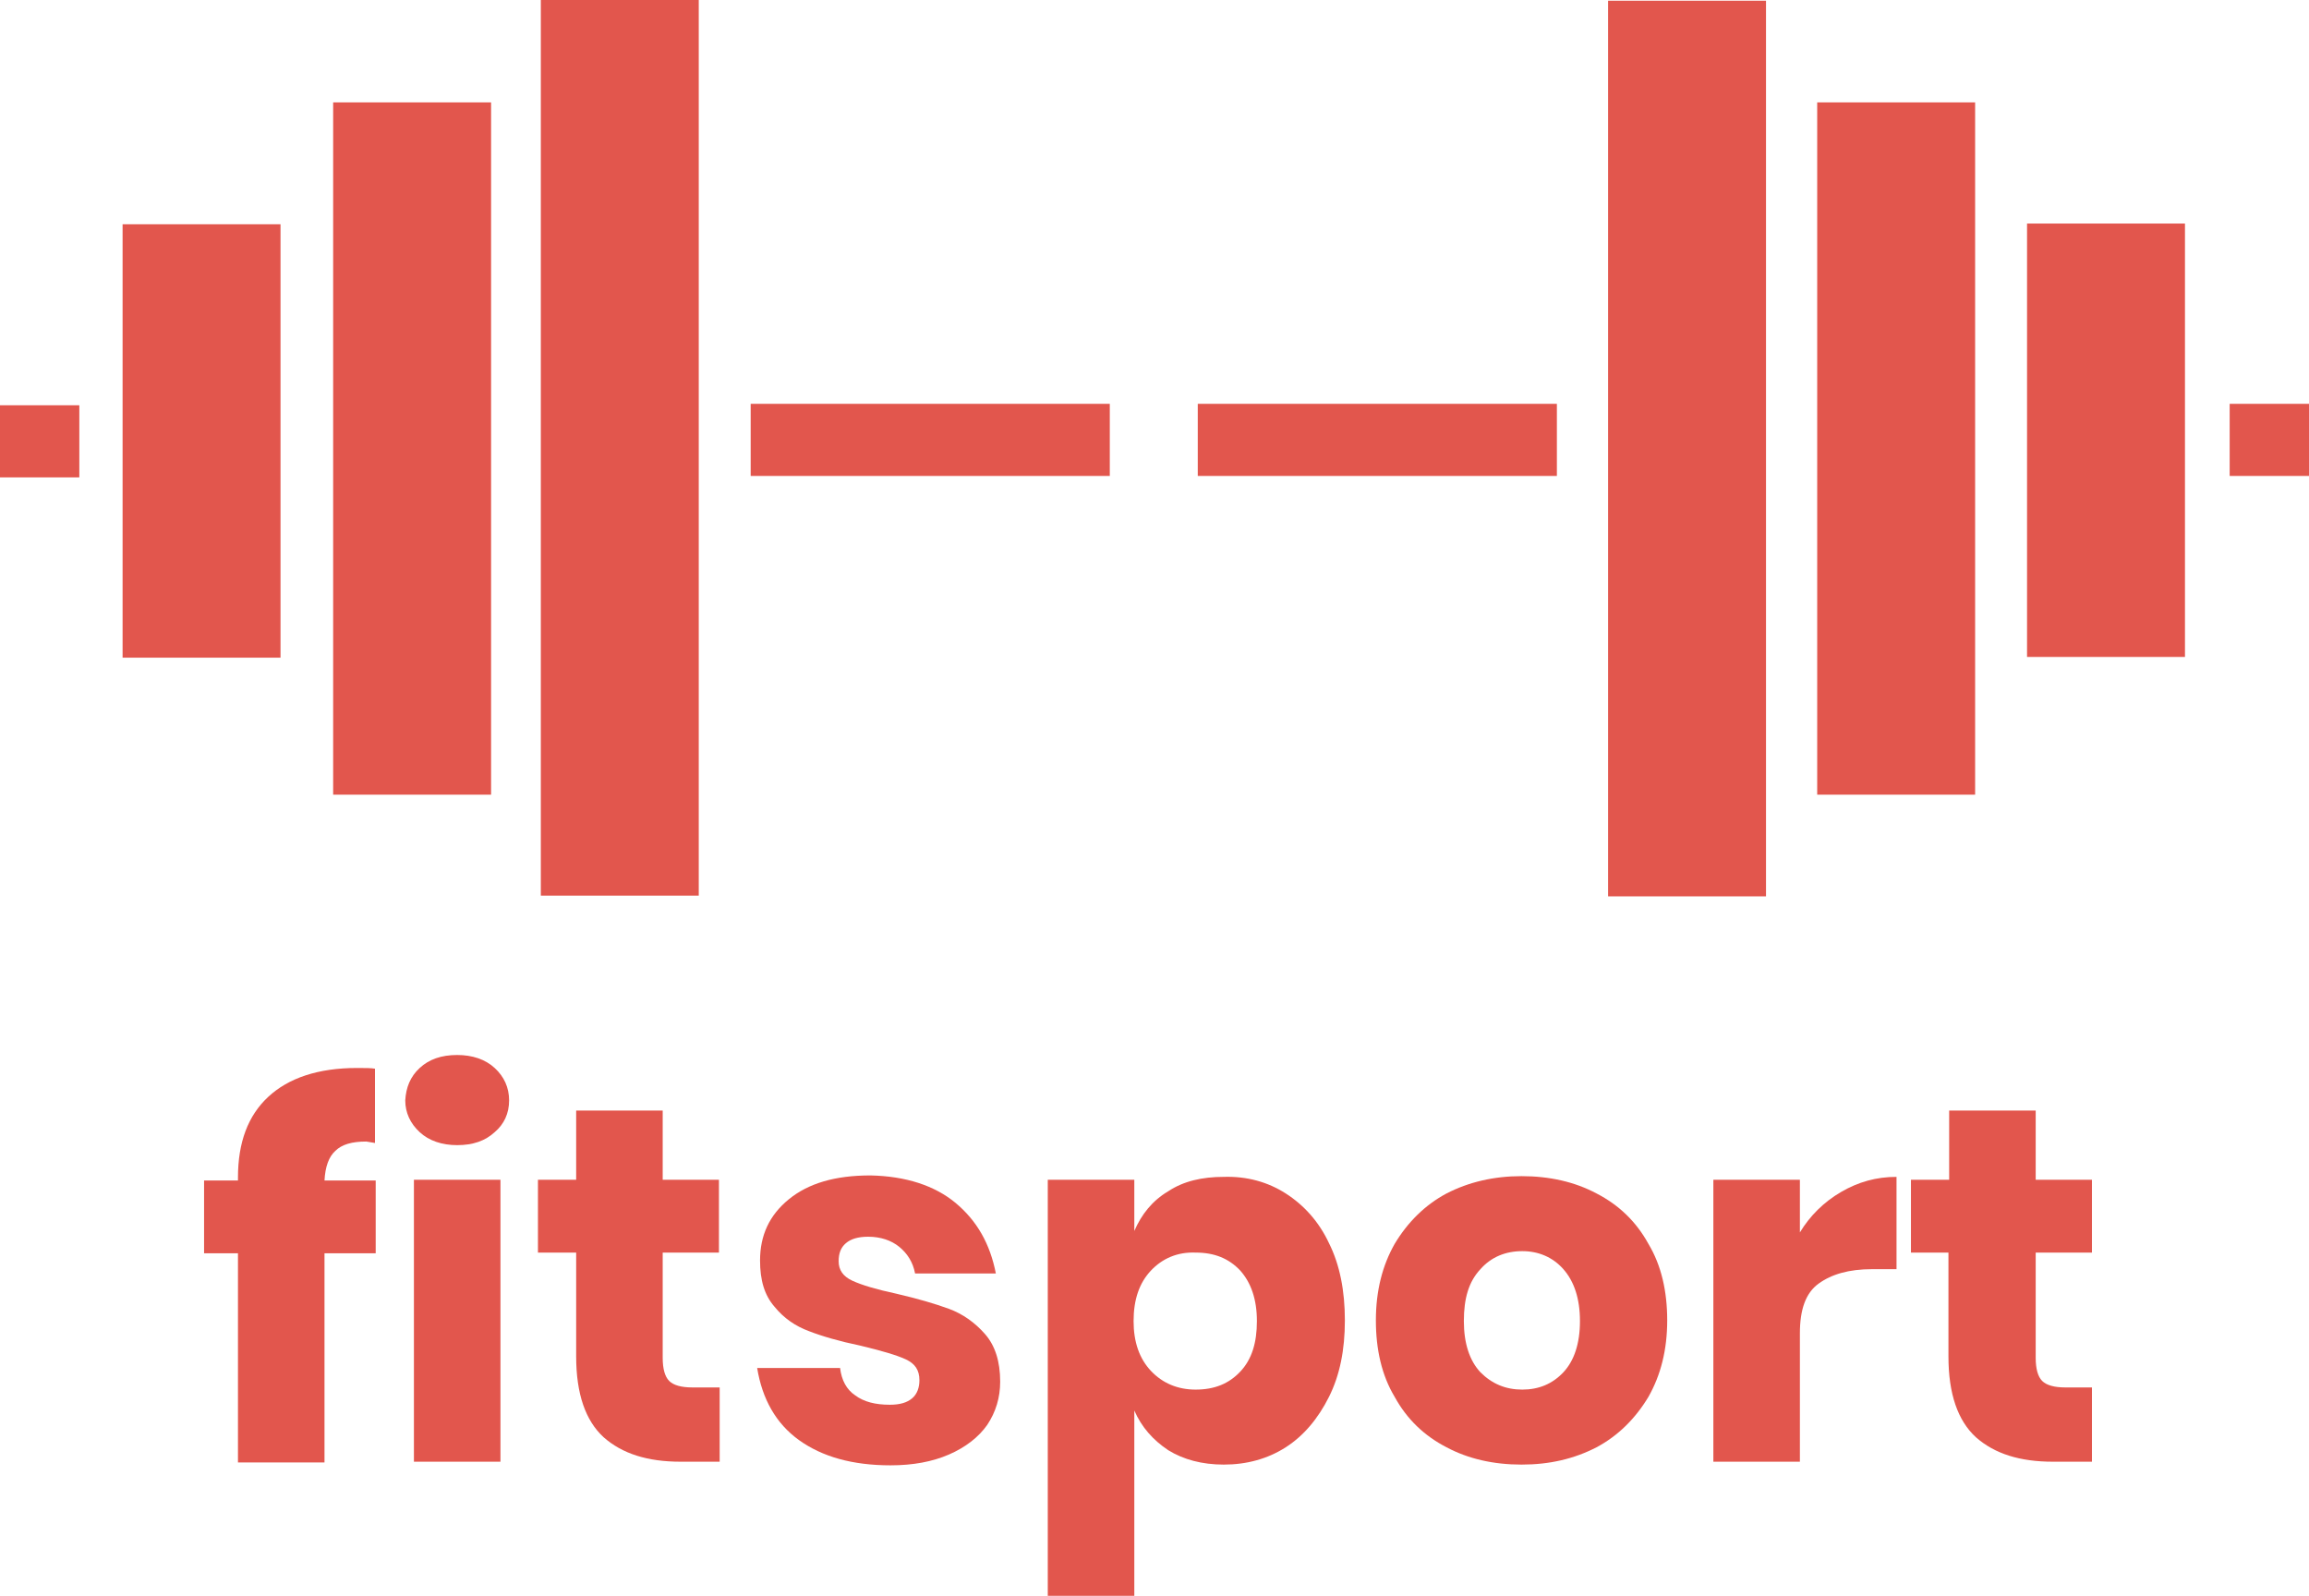
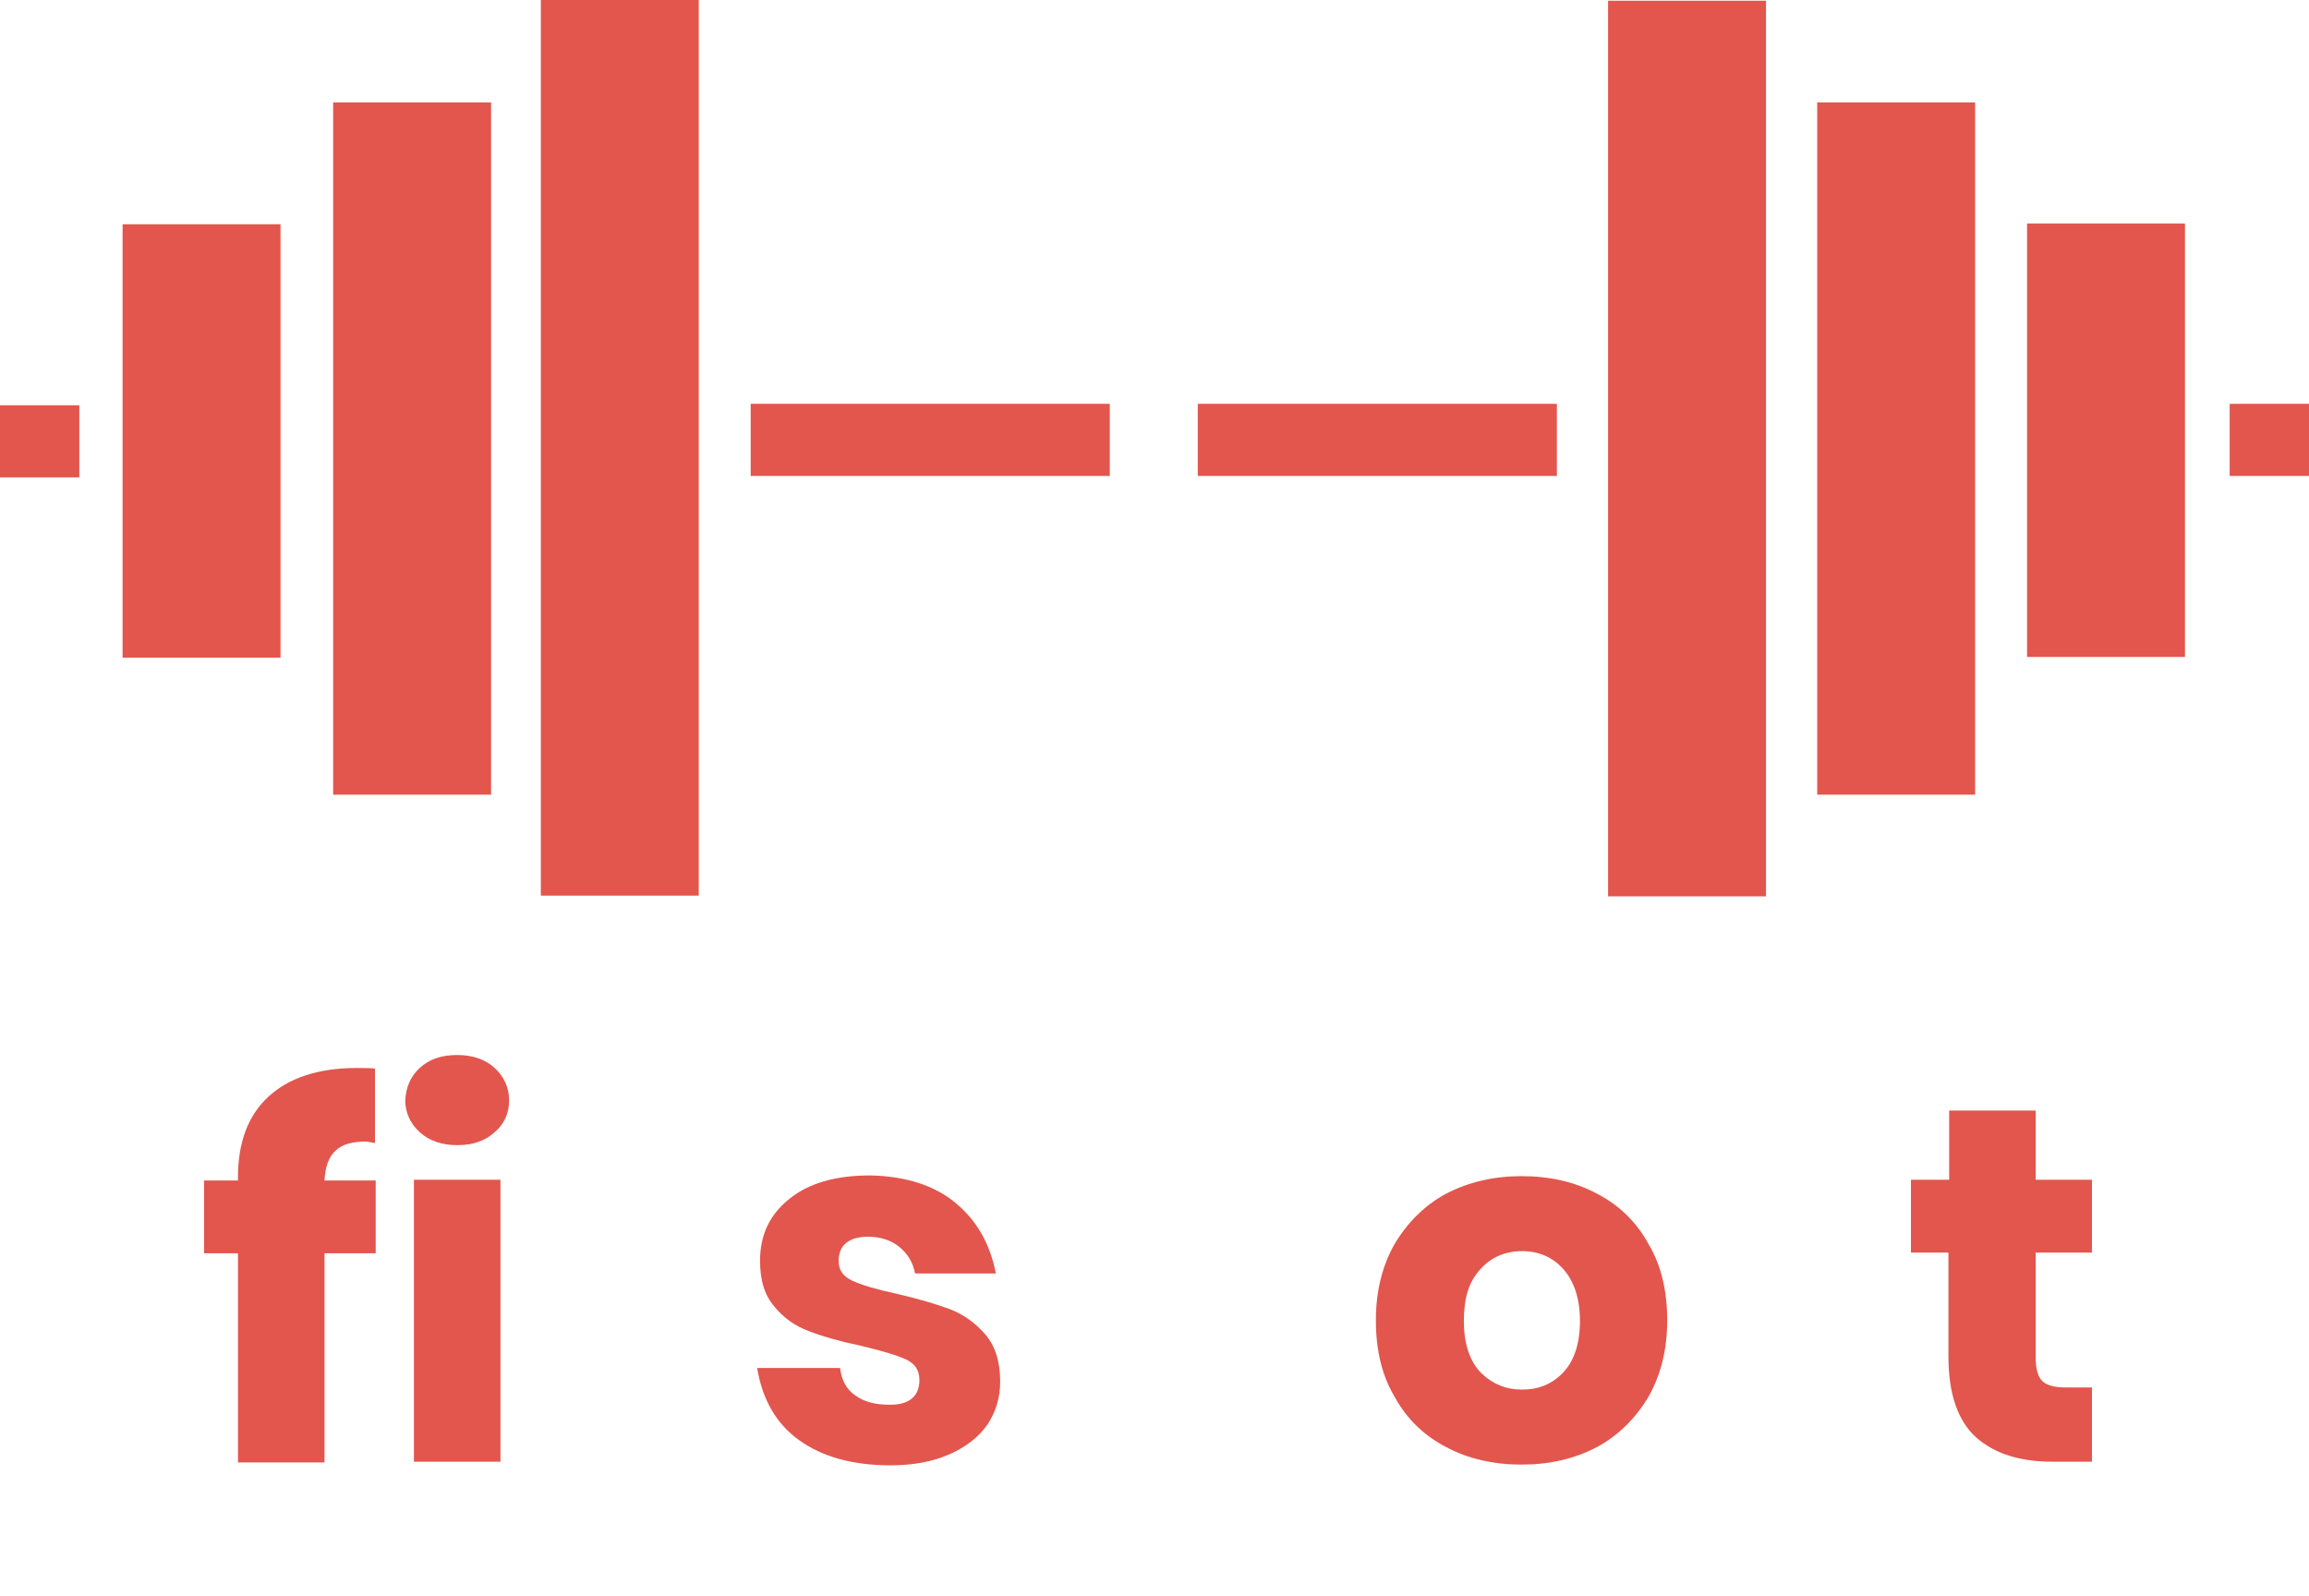
<svg xmlns="http://www.w3.org/2000/svg" version="1.1" id="Logo" x="0px" y="0px" viewBox="0 0 320.2 221.3" style="enable-background:new 0 0 320.2 221.3;" xml:space="preserve">
  <style type="text/css">
	.st0{fill:url(#SVGID_1_);}
	.st1{fill:url(#SVGID_2_);}
	.st2{fill:url(#SVGID_3_);}
	.st3{fill:url(#SVGID_4_);}
	.st4{fill:url(#SVGID_5_);}
	.st5{fill:url(#SVGID_6_);}
	.st6{fill:url(#SVGID_7_);}
	.st7{fill:url(#SVGID_8_);}
	.st8{fill:url(#SVGID_9_);}
	.st9{fill:url(#SVGID_10_);}
	.st10{fill:url(#SVGID_11_);}
	.st11{fill:url(#SVGID_12_);}
	.st12{fill:url(#SVGID_13_);}
	.st13{fill:url(#SVGID_14_);}
	.st14{fill:url(#SVGID_15_);}
	.st15{fill:url(#SVGID_16_);}
	.st16{fill:url(#SVGID_17_);}
	.st17{fill:url(#SVGID_18_);}
</style>
  <g>
    <radialGradient id="SVGID_1_" cx="5.5" cy="61.2" r="5.256" gradientUnits="userSpaceOnUse">
      <stop offset="0" style="stop-color:#E2564D" />
      <stop offset="0.995" style="stop-color:#E2564D" />
    </radialGradient>
    <rect y="56.2" class="st0" width="11" height="10" />
    <radialGradient id="SVGID_2_" cx="27.95" cy="61.15" r="22.615" gradientUnits="userSpaceOnUse">
      <stop offset="0" style="stop-color:#E2564D" />
      <stop offset="0.995" style="stop-color:#E2564D" />
    </radialGradient>
    <rect x="17" y="31.1" class="st1" width="21.9" height="60.1" />
    <radialGradient id="SVGID_3_" cx="57.15" cy="62.2" r="34.813" gradientUnits="userSpaceOnUse">
      <stop offset="0" style="stop-color:#E2564D" />
      <stop offset="0.995" style="stop-color:#E2564D" />
    </radialGradient>
    <rect x="46.2" y="14.2" class="st2" width="21.9" height="96" />
    <radialGradient id="SVGID_4_" cx="85.95" cy="62.1" r="44.589" gradientUnits="userSpaceOnUse">
      <stop offset="0" style="stop-color:#E2564D" />
      <stop offset="0.995" style="stop-color:#E2564D" />
    </radialGradient>
    <rect x="75" y="0" class="st3" width="21.9" height="124.2" />
    <radialGradient id="SVGID_5_" cx="129" cy="61" r="17.958" gradientUnits="userSpaceOnUse">
      <stop offset="0" style="stop-color:#E2564D" />
      <stop offset="0.995" style="stop-color:#E2564D" />
    </radialGradient>
    <rect x="104.1" y="56" class="st4" width="49.8" height="10" />
    <radialGradient id="SVGID_6_" cx="191" cy="160.238" r="17.964" gradientTransform="matrix(1 0 0 -1 0 221.28)" gradientUnits="userSpaceOnUse">
      <stop offset="0" style="stop-color:#E2564D" />
      <stop offset="0.995" style="stop-color:#E2564D" />
    </radialGradient>
    <rect x="166.1" y="56" class="st5" width="49.8" height="10" />
    <radialGradient id="SVGID_7_" cx="233.976" cy="159.08" r="44.586" gradientTransform="matrix(1 0 0 -1 0 221.28)" gradientUnits="userSpaceOnUse">
      <stop offset="0" style="stop-color:#E2564D" />
      <stop offset="0.995" style="stop-color:#E2564D" />
    </radialGradient>
    <rect x="223" y="0.1" class="st6" width="21.9" height="124.2" />
    <radialGradient id="SVGID_8_" cx="262.982" cy="159.08" r="34.808" gradientTransform="matrix(1 0 0 -1 0 221.28)" gradientUnits="userSpaceOnUse">
      <stop offset="0" style="stop-color:#E2564D" />
      <stop offset="0.995" style="stop-color:#E2564D" />
    </radialGradient>
    <rect x="252" y="14.2" class="st7" width="21.9" height="96" />
    <radialGradient id="SVGID_9_" cx="291.989" cy="160.23" r="22.605" gradientTransform="matrix(1 0 0 -1 0 221.28)" gradientUnits="userSpaceOnUse">
      <stop offset="0" style="stop-color:#E2564D" />
      <stop offset="0.995" style="stop-color:#E2564D" />
    </radialGradient>
    <rect x="281.1" y="31" class="st8" width="21.9" height="60.1" />
    <radialGradient id="SVGID_10_" cx="314.676" cy="160.238" r="5.261" gradientTransform="matrix(1 0 0 -1 0 221.28)" gradientUnits="userSpaceOnUse">
      <stop offset="0" style="stop-color:#E2564D" />
      <stop offset="0.995" style="stop-color:#E2564D" />
    </radialGradient>
    <rect x="309.2" y="56" class="st9" width="11" height="10" />
  </g>
  <g>
    <radialGradient id="SVGID_11_" cx="40.2" cy="175.45" r="21.091" gradientUnits="userSpaceOnUse">
      <stop offset="0" style="stop-color:#E2564D" />
      <stop offset="0.995" style="stop-color:#E2564D" />
    </radialGradient>
    <path class="st10" d="M50.8,158.3c-2,0-3.4,0.4-4.3,1.3c-0.9,0.8-1.4,2.2-1.5,4.1h7.1v10.1H45v29H33v-29h-4.7v-10.1H33v-0.4   c0-4.9,1.4-8.6,4.2-11.2c2.8-2.6,6.9-4,12.3-4c1.1,0,2,0,2.5,0.1v10.3L50.8,158.3z" />
    <radialGradient id="SVGID_12_" cx="63.4" cy="174.5" r="20.58" gradientUnits="userSpaceOnUse">
      <stop offset="0" style="stop-color:#E2564D" />
      <stop offset="0.995" style="stop-color:#E2564D" />
    </radialGradient>
    <path class="st11" d="M58.2,148.1c1.3-1.2,3-1.8,5.2-1.8c2.1,0,3.9,0.6,5.2,1.8c1.3,1.2,2,2.7,2,4.5s-0.7,3.3-2,4.4   c-1.3,1.2-3,1.8-5.2,1.8c-2.1,0-3.9-0.6-5.2-1.8s-2-2.7-2-4.4C56.3,150.8,56.9,149.3,58.2,148.1z M69.4,163.6v39.1h-12v-39.1H69.4z   " />
    <radialGradient id="SVGID_13_" cx="87.2" cy="178.35" r="19.387" gradientUnits="userSpaceOnUse">
      <stop offset="0" style="stop-color:#E2564D" />
      <stop offset="0.995" style="stop-color:#E2564D" />
    </radialGradient>
-     <path class="st12" d="M99.8,192.4v10.3h-5.4c-4.6,0-8.1-1.1-10.7-3.4c-2.5-2.3-3.8-6-3.8-11.2v-14.4h-5.3v-10.1h5.3V154h12v9.6h7.8   v10.1h-7.8v14.6c0,1.5,0.3,2.6,0.9,3.2c0.6,0.6,1.7,0.9,3.2,0.9L99.8,192.4L99.8,192.4z" />
    <radialGradient id="SVGID_14_" cx="121.85" cy="183.1" r="18.546" gradientUnits="userSpaceOnUse">
      <stop offset="0" style="stop-color:#E2564D" />
      <stop offset="0.995" style="stop-color:#E2564D" />
    </radialGradient>
    <path class="st13" d="M132.5,166.8c3,2.5,4.8,5.7,5.6,9.8h-11.2c-0.3-1.6-1.1-2.8-2.2-3.7s-2.6-1.4-4.3-1.4c-1.4,0-2.4,0.3-3.1,0.9   c-0.7,0.6-1,1.4-1,2.5c0,1.2,0.6,2.1,1.9,2.7c1.3,0.6,3.3,1.2,6.1,1.8c3,0.7,5.4,1.4,7.3,2.1c1.9,0.7,3.6,1.9,5,3.5   s2.1,3.8,2.1,6.6c0,2.2-0.6,4.2-1.8,6c-1.2,1.7-3,3.1-5.3,4.1s-5,1.5-8.1,1.5c-5.3,0-9.5-1.2-12.7-3.5s-5.1-5.7-5.8-10h11.5   c0.2,1.7,0.9,3,2.1,3.8c1.2,0.9,2.8,1.3,4.8,1.3c1.4,0,2.4-0.3,3.1-0.9c0.7-0.6,1-1.5,1-2.5c0-1.4-0.6-2.3-1.9-2.9   c-1.3-0.6-3.4-1.2-6.3-1.9c-2.9-0.6-5.3-1.3-7.1-2c-1.9-0.7-3.5-1.8-4.8-3.4c-1.4-1.6-2-3.7-2-6.4c0-3.5,1.3-6.3,4-8.5   s6.4-3.3,11.3-3.3C125.6,163.1,129.6,164.4,132.5,166.8z" />
    <radialGradient id="SVGID_15_" cx="165.9" cy="192.246" r="25.184" gradientUnits="userSpaceOnUse">
      <stop offset="0" style="stop-color:#E2564D" />
      <stop offset="0.995" style="stop-color:#E2564D" />
    </radialGradient>
-     <path class="st14" d="M178.3,165.5c2.5,1.6,4.6,3.9,6,6.9c1.5,3,2.2,6.6,2.2,10.7c0,4.1-0.7,7.6-2.2,10.6s-3.5,5.4-6,7   s-5.4,2.4-8.6,2.4c-3,0-5.6-0.7-7.7-2c-2.1-1.4-3.7-3.2-4.7-5.5v25.7h-12v-57.7h12v7.1c1-2.3,2.5-4.2,4.7-5.5c2.1-1.4,4.7-2,7.7-2   C172.9,163.1,175.8,163.9,178.3,165.5z M159.6,176.2c-1.6,1.7-2.4,4-2.4,7c0,2.9,0.8,5.2,2.4,6.9c1.6,1.7,3.7,2.6,6.2,2.6   c2.6,0,4.6-0.8,6.2-2.5c1.6-1.7,2.3-4,2.3-7s-0.8-5.3-2.3-7c-1.6-1.7-3.6-2.5-6.2-2.5C163.3,173.6,161.2,174.5,159.6,176.2z" />
    <radialGradient id="SVGID_16_" cx="211" cy="183.1" r="20.1" gradientUnits="userSpaceOnUse">
      <stop offset="0" style="stop-color:#E2564D" />
      <stop offset="0.995" style="stop-color:#E2564D" />
    </radialGradient>
    <path class="st15" d="M221.4,165.5c3.1,1.6,5.5,3.9,7.2,7c1.8,3,2.6,6.6,2.6,10.6c0,4.1-0.9,7.6-2.6,10.6c-1.8,3-4.2,5.4-7.2,7   c-3.1,1.6-6.5,2.4-10.4,2.4s-7.4-0.8-10.4-2.4c-3.1-1.6-5.5-3.9-7.2-7c-1.8-3-2.6-6.6-2.6-10.6c0-4.1,0.9-7.6,2.6-10.6   c1.8-3,4.2-5.4,7.2-7c3.1-1.6,6.6-2.4,10.4-2.4C214.9,163.1,218.4,163.9,221.4,165.5z M205.3,176c-1.6,1.7-2.3,4-2.3,7.2   c0,3.1,0.8,5.5,2.3,7.1c1.6,1.6,3.5,2.4,5.8,2.4s4.2-0.8,5.7-2.4s2.3-4,2.3-7.1s-0.8-5.5-2.3-7.2s-3.5-2.5-5.7-2.5   C208.8,173.5,206.8,174.3,205.3,176z" />
    <radialGradient id="SVGID_17_" cx="250.3" cy="182.95" r="16.604" gradientUnits="userSpaceOnUse">
      <stop offset="0" style="stop-color:#E2564D" />
      <stop offset="0.995" style="stop-color:#E2564D" />
    </radialGradient>
-     <path class="st16" d="M255.3,165.3c2.4-1.4,4.9-2.1,7.7-2.1V176h-3.4c-3.2,0-5.6,0.7-7.4,2s-2.6,3.6-2.6,6.9v17.8h-12v-39.1h12v7.3   C251,168.6,252.9,166.7,255.3,165.3z" />
    <radialGradient id="SVGID_18_" cx="277.55" cy="178.35" r="19.37" gradientUnits="userSpaceOnUse">
      <stop offset="0" style="stop-color:#E2564D" />
      <stop offset="0.995" style="stop-color:#E2564D" />
    </radialGradient>
    <path class="st17" d="M290.1,192.4v10.3h-5.4c-4.6,0-8.1-1.1-10.7-3.4c-2.5-2.3-3.8-6-3.8-11.2v-14.4H265v-10.1h5.3V154h12v9.6h7.8   v10.1h-7.8v14.6c0,1.5,0.3,2.6,0.9,3.2c0.6,0.6,1.7,0.9,3.2,0.9L290.1,192.4L290.1,192.4z" />
  </g>
</svg>